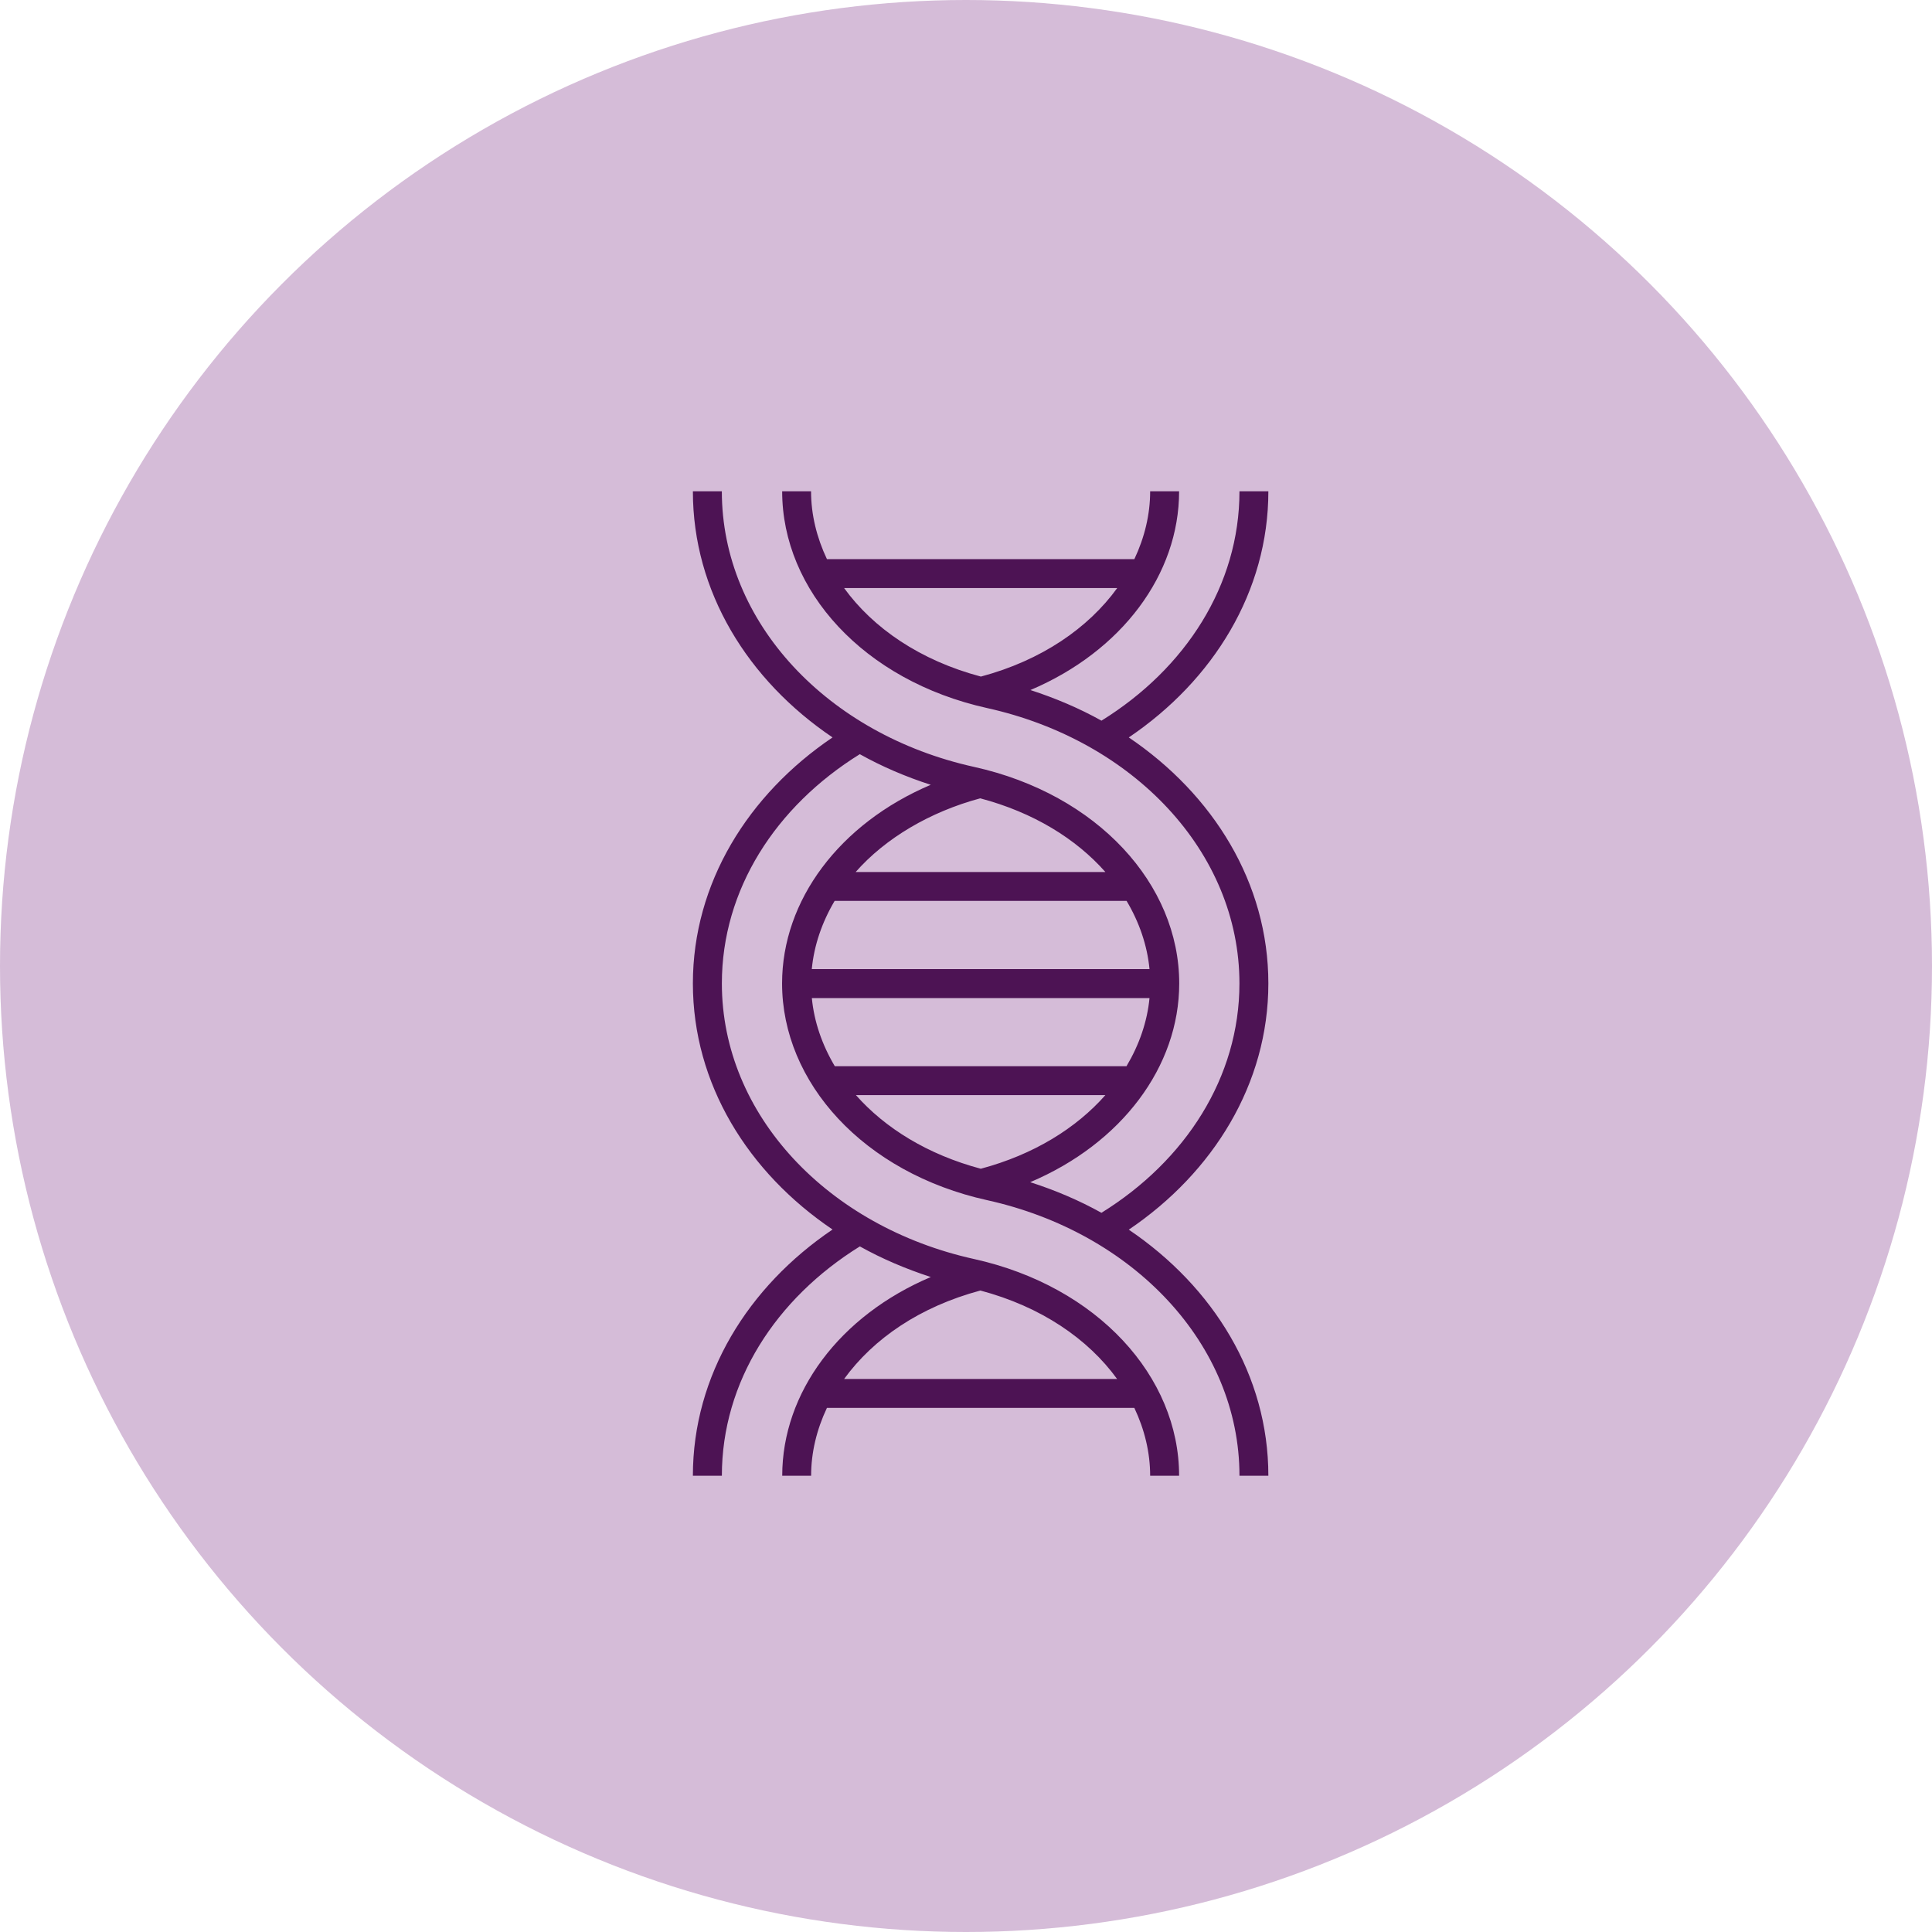
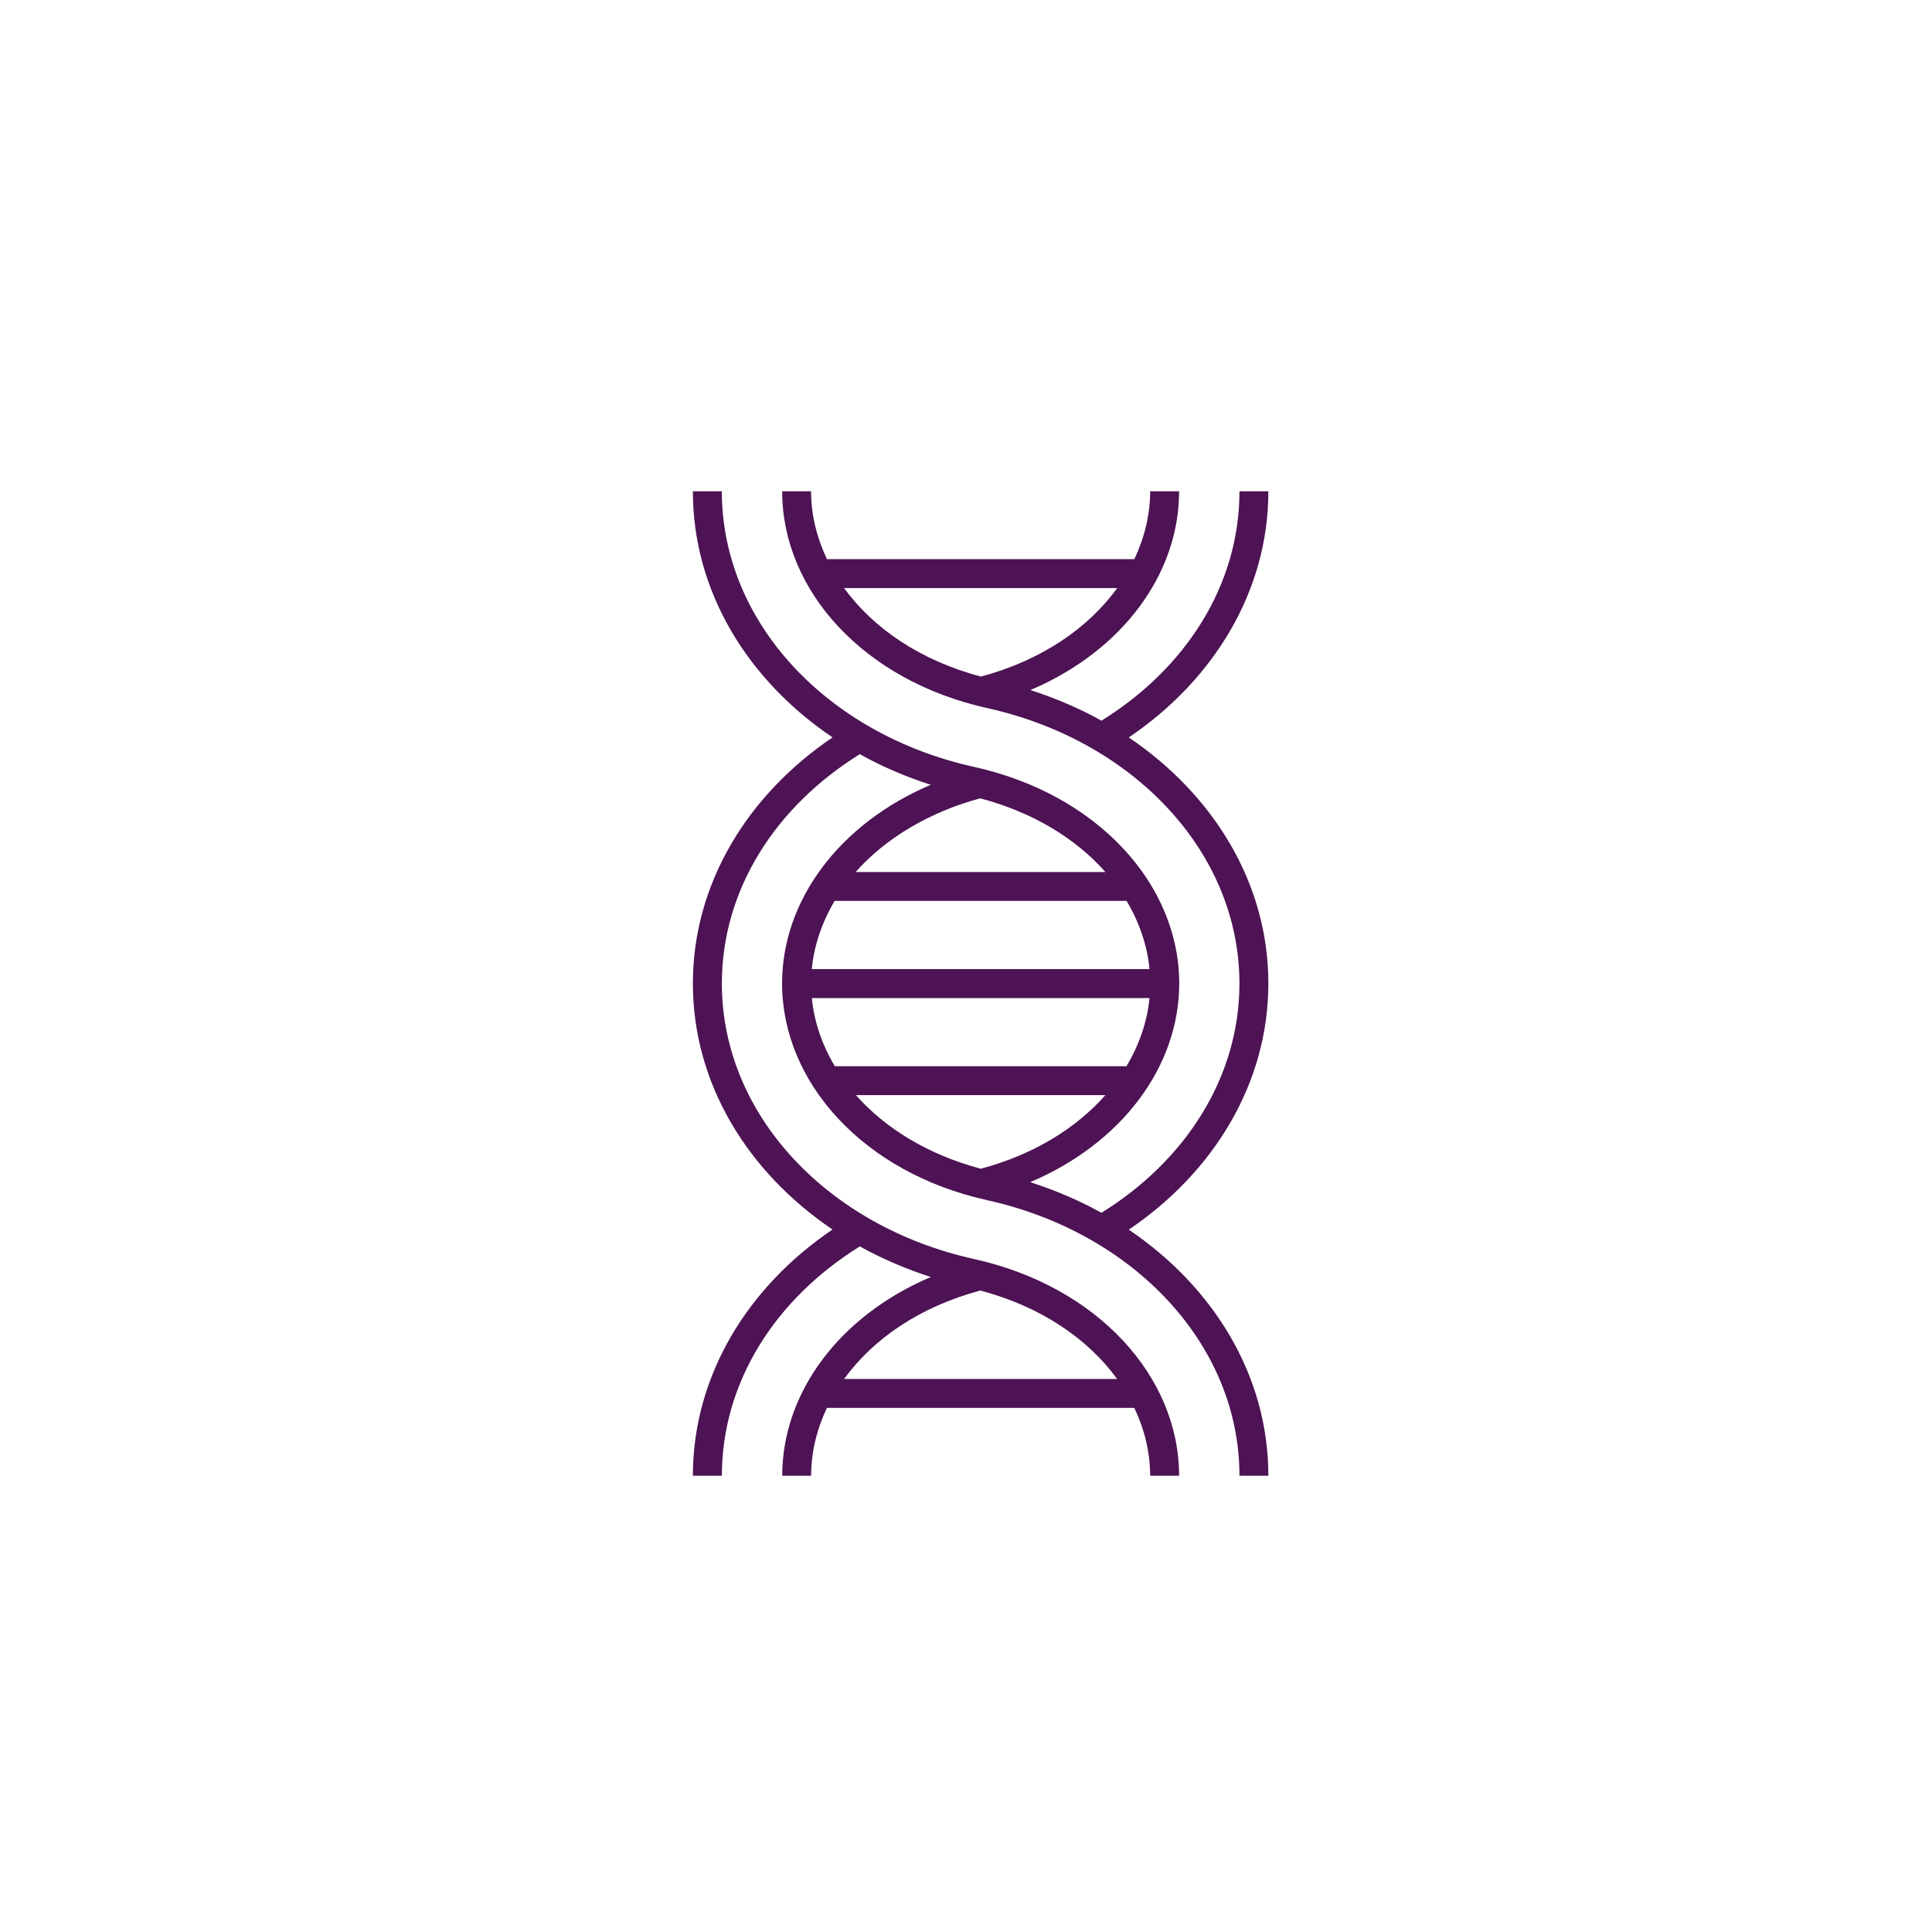
<svg xmlns="http://www.w3.org/2000/svg" width="66" height="66" viewBox="0 0 66 66" fill="none">
-   <circle cx="33" cy="33" r="33" fill="#731F7D" fill-opacity="0.3" />
  <path fill-rule="evenodd" clip-rule="evenodd" d="M33.491 44.086C35.569 44.638 37.173 45.742 38.162 47.108H28.836C29.838 45.727 31.431 44.638 33.491 44.086H33.491ZM29.239 37.41H37.762C36.766 38.54 35.315 39.443 33.505 39.926C31.692 39.442 30.238 38.54 29.239 37.41ZM27.733 34.096H39.269C39.191 34.903 38.919 35.69 38.483 36.423H28.518C28.083 35.69 27.811 34.903 27.734 34.096H27.733ZM28.511 30.776H38.486C38.922 31.509 39.191 32.297 39.269 33.105H27.732C27.809 32.297 28.079 31.509 28.512 30.776H28.511ZM33.486 27.272C35.306 27.754 36.764 28.658 37.762 29.79H29.23C30.249 28.631 31.774 27.732 33.486 27.272H33.486ZM28.836 20.089H38.166C37.181 21.451 35.582 22.56 33.509 23.113C31.431 22.562 29.825 21.455 28.836 20.089H28.836ZM23.67 16.784C23.67 20.212 25.549 23.238 28.441 25.191C25.556 27.142 23.67 30.17 23.67 33.596C23.67 37.023 25.549 40.049 28.441 42.002C25.553 43.954 23.67 46.986 23.67 50.414H24.66C24.66 47.206 26.5 44.362 29.374 42.579C30.129 43.001 30.946 43.348 31.798 43.625C28.679 44.947 26.722 47.574 26.722 50.414H27.709C27.709 49.621 27.899 48.836 28.249 48.096H38.751C39.101 48.836 39.291 49.621 39.291 50.414H40.28C40.28 47.028 37.496 43.945 33.275 43.01C28.292 41.907 24.66 38.094 24.66 33.596C24.66 30.387 26.5 27.547 29.372 25.764C30.127 26.186 30.941 26.535 31.796 26.81C28.677 28.135 26.717 30.755 26.717 33.595C26.717 36.982 29.503 40.067 33.724 41C38.711 42.104 42.342 45.916 42.342 50.414H43.329C43.329 46.986 41.453 43.962 38.561 42.007C41.447 40.056 43.329 37.023 43.329 33.595C43.329 30.167 41.45 27.145 38.561 25.192C41.446 23.242 43.329 20.209 43.329 16.784H42.342C42.342 19.991 40.502 22.838 37.628 24.619C36.873 24.197 36.056 23.851 35.201 23.573C38.323 22.248 40.28 19.624 40.28 16.784H39.291C39.291 17.578 39.1 18.363 38.751 19.102H28.25C27.9 18.362 27.707 17.578 27.707 16.784H26.72C26.72 20.171 29.502 23.253 33.723 24.189C38.709 25.293 42.341 29.097 42.341 33.596C42.341 36.803 40.499 39.651 37.627 41.431C36.87 41.009 36.051 40.66 35.193 40.385C38.317 39.061 40.284 36.436 40.284 33.596C40.284 30.209 37.496 27.133 33.274 26.198C28.29 25.096 24.659 21.282 24.659 16.784L23.67 16.784Z" fill="#4D1354" />
</svg>